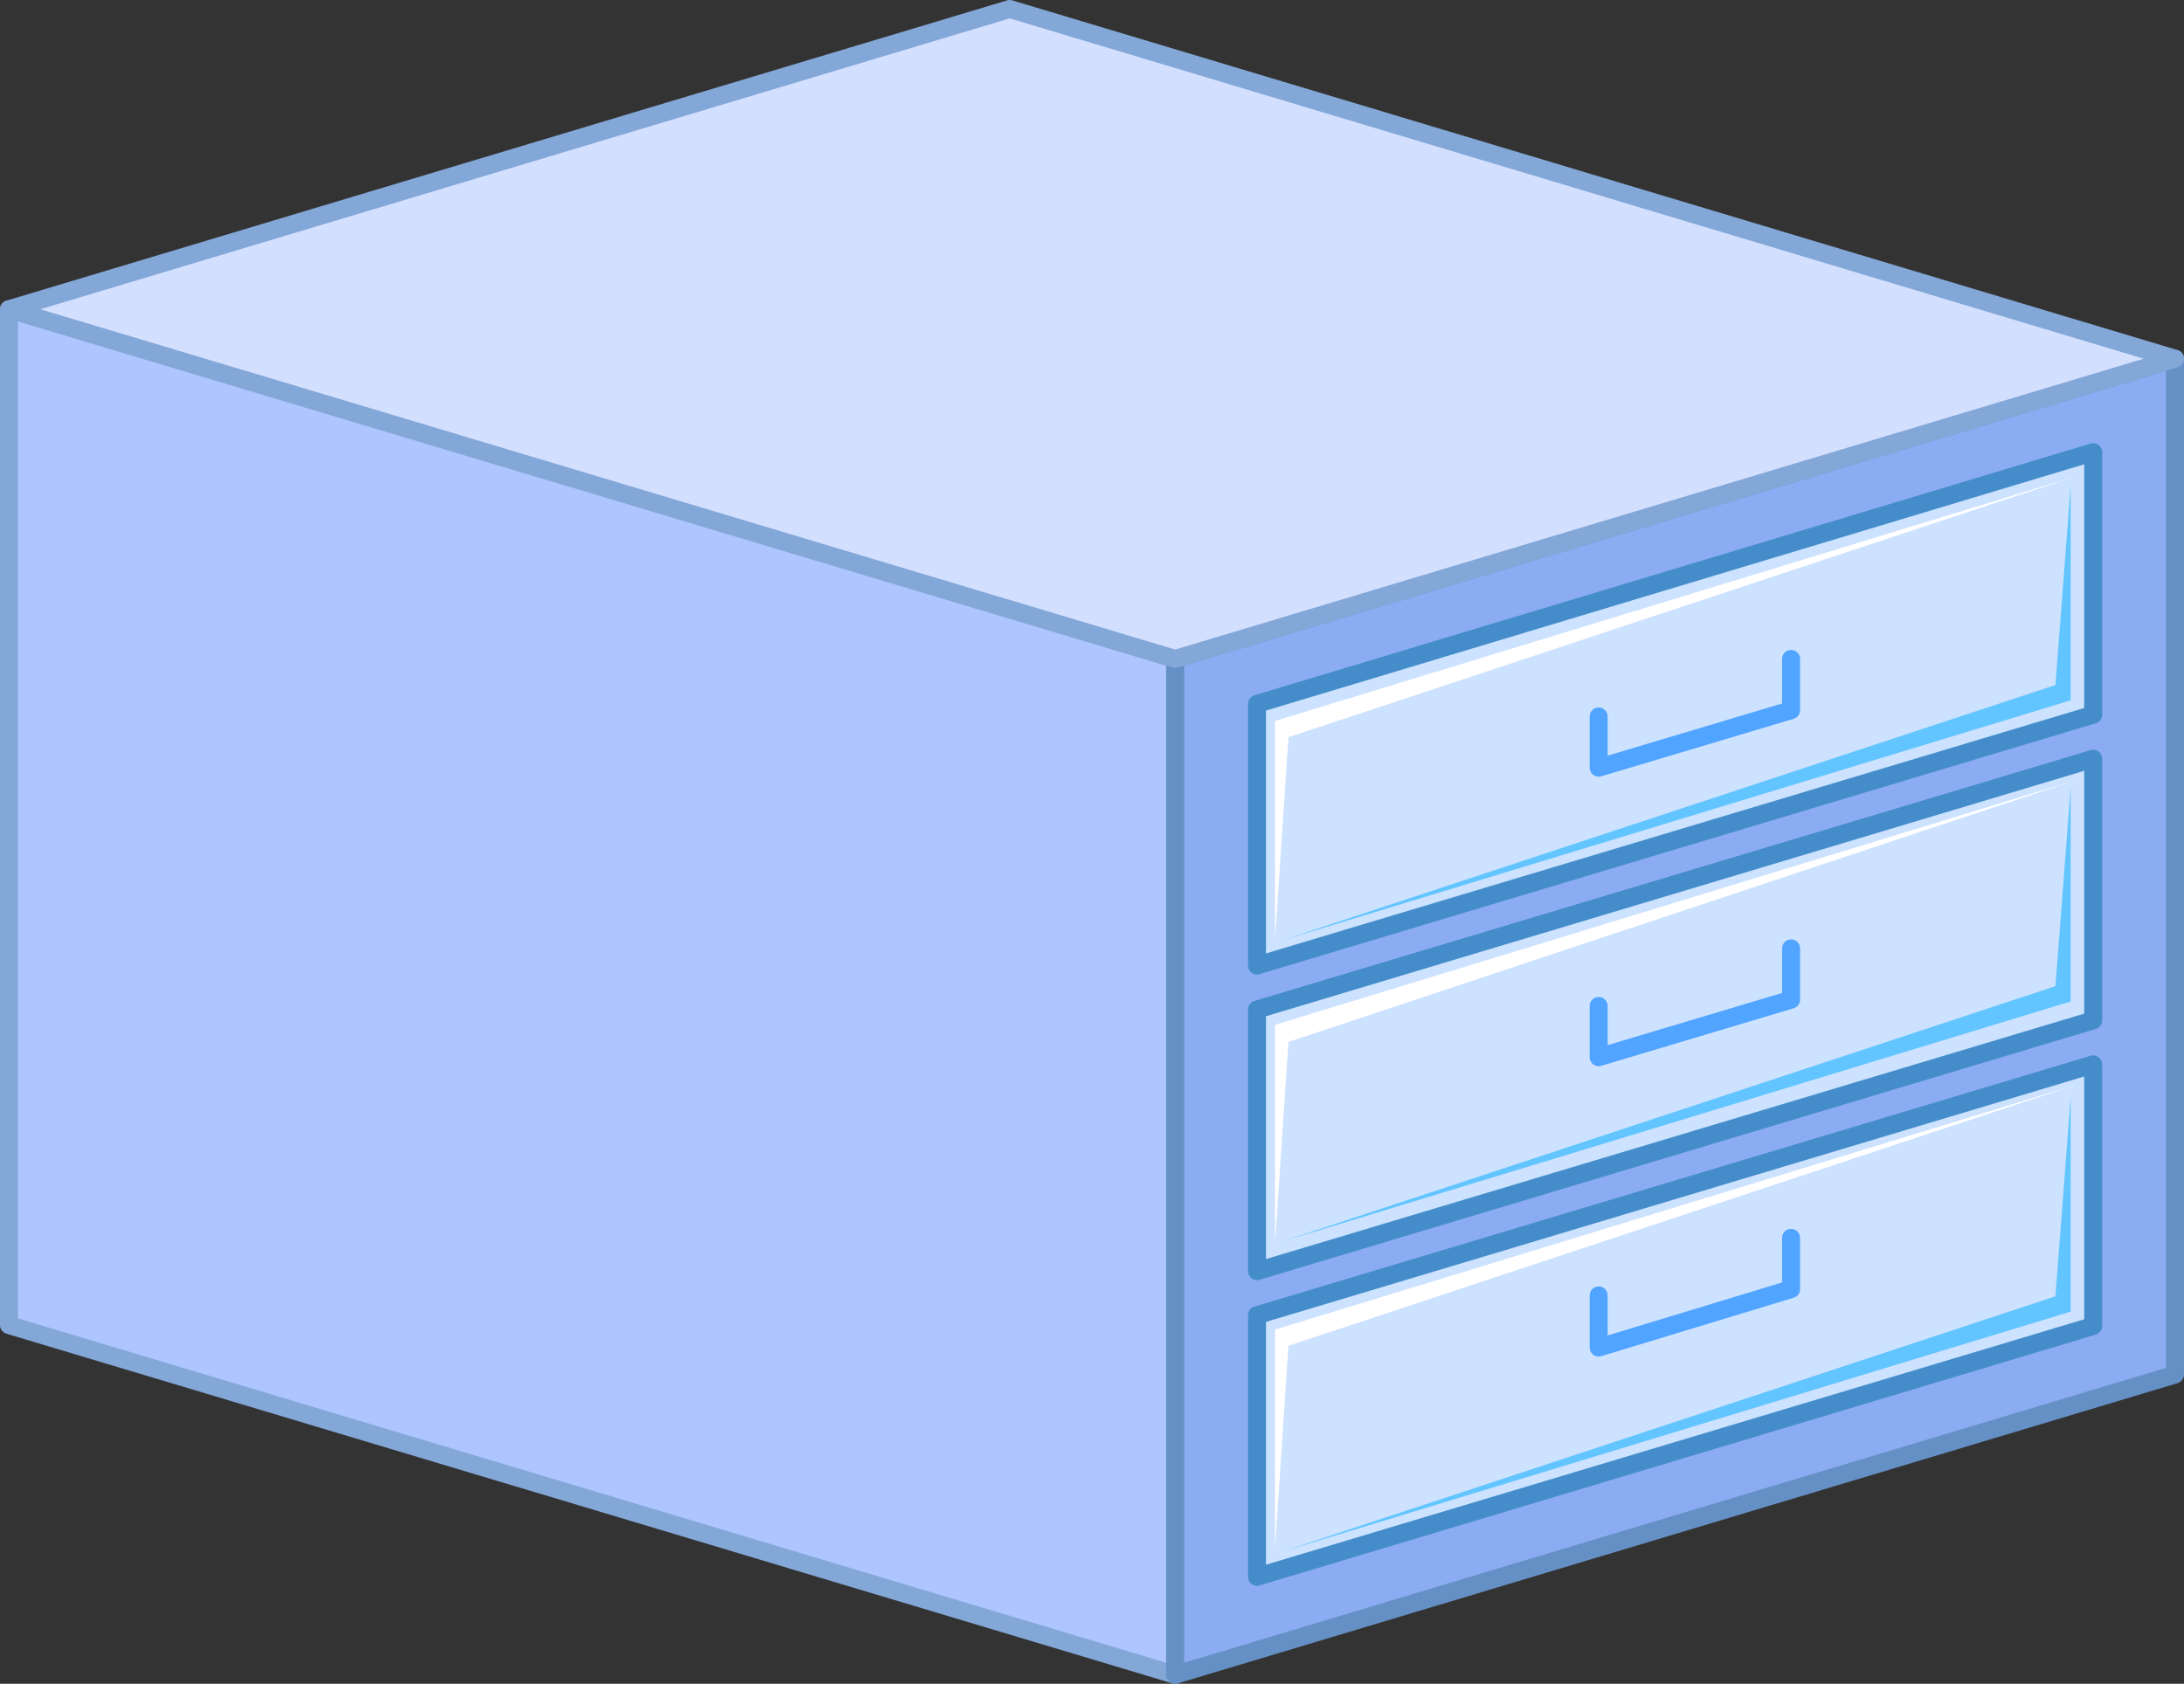
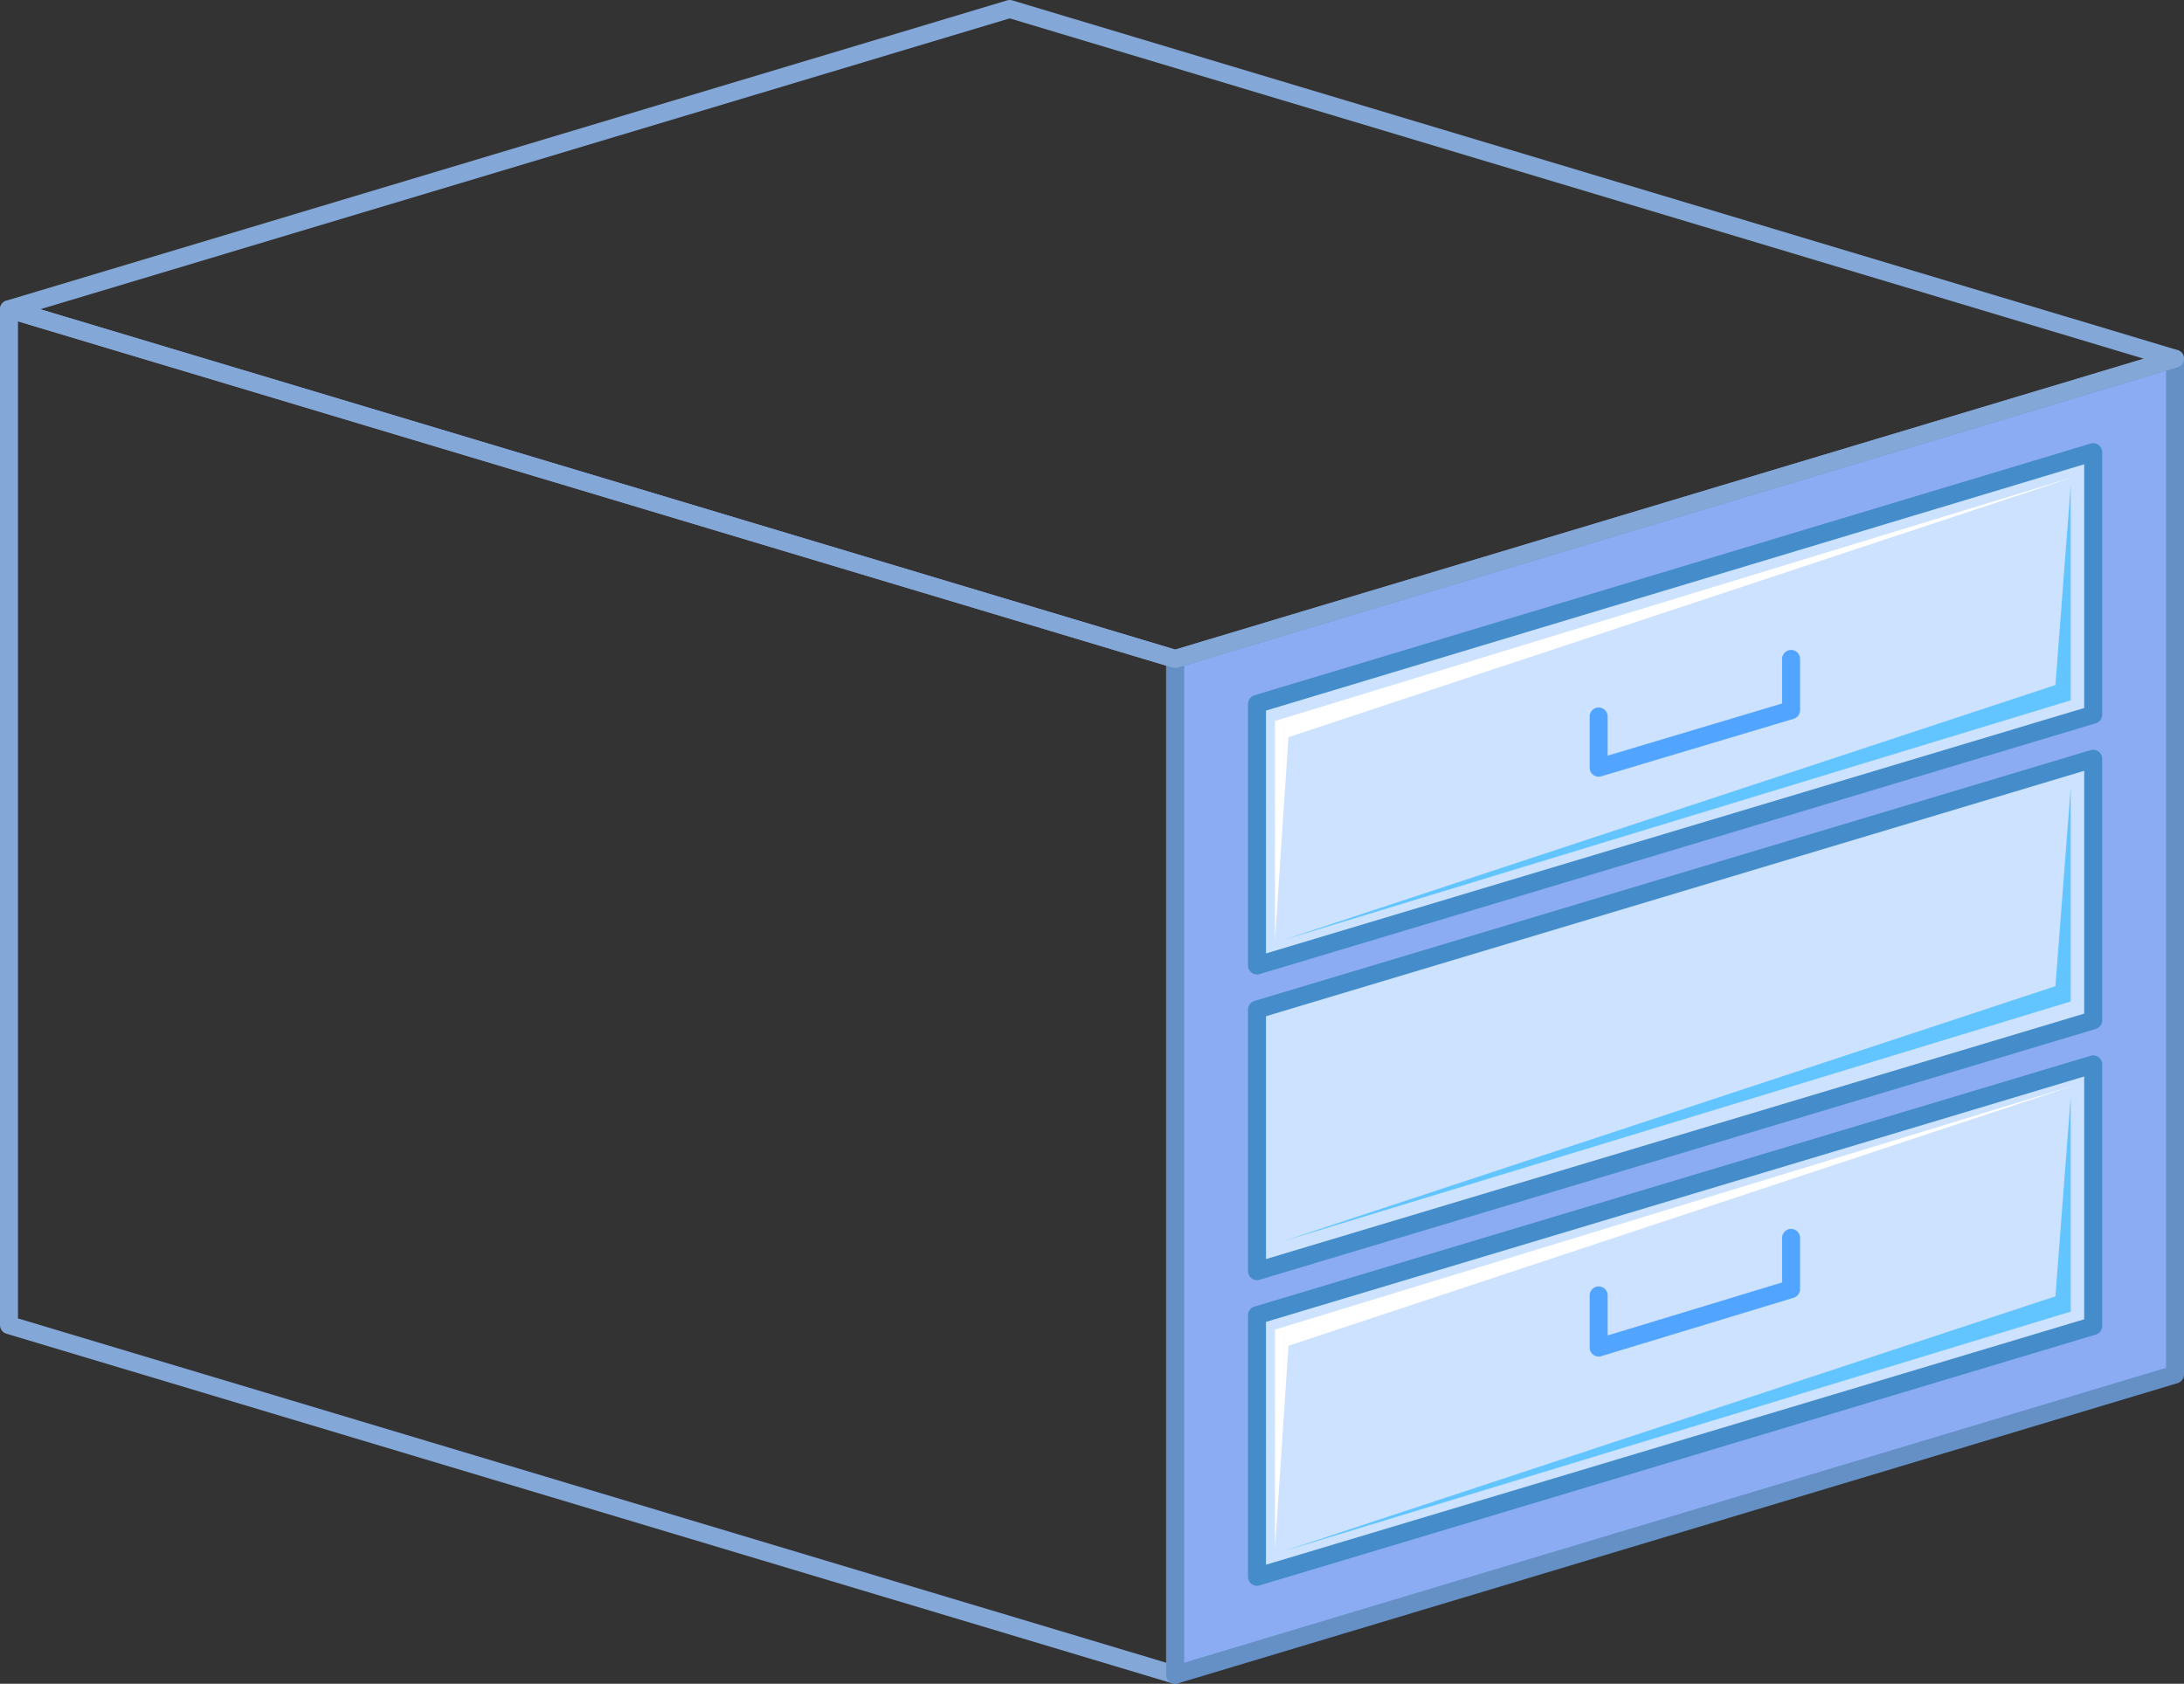
<svg xmlns="http://www.w3.org/2000/svg" height="93.65px" width="121.45px">
  <rect width="100%" height="100%" fill="#333333" stroke="none" />
  <g transform="matrix(1.0, 0.0, 0.0, 1.0, 60.25, 46.3)">
-     <path d="M-59.75 -29.1 L5.1 -9.65 5.1 46.85 -59.75 27.4 -59.75 -29.1" fill="#aec5ff" fill-rule="evenodd" stroke="none" />
    <path d="M-59.75 -29.1 L5.1 -9.65 5.1 46.85 -59.75 27.4 -59.75 -29.1 Z" fill="none" stroke="#83a7d7" stroke-linecap="round" stroke-linejoin="round" stroke-width="1.0" />
    <path d="M60.7 30.15 L5.1 46.85 5.1 -9.65 60.7 -26.35 60.7 30.15" fill="#8bacf2" fill-rule="evenodd" stroke="none" />
    <path d="M60.7 30.15 L5.1 46.85 5.1 -9.65 60.7 -26.35 60.7 30.15 Z" fill="none" stroke="#6590c5" stroke-linecap="round" stroke-linejoin="round" stroke-width="1.0" />
    <path d="M9.65 -7.15 L56.15 -21.15 56.15 -6.55 9.65 7.4 9.65 -7.15" fill="#cce2ff" fill-rule="evenodd" stroke="none" />
    <path d="M9.65 -7.15 L56.15 -21.15 56.15 -6.55 9.65 7.4 9.65 -7.15 Z" fill="none" stroke="#448dca" stroke-linecap="round" stroke-linejoin="round" stroke-width="1.0" />
    <path d="M39.35 -9.65 L39.35 -6.8 28.65 -3.6 28.65 -6.45" fill="none" stroke="#51a4ff" stroke-linecap="round" stroke-linejoin="round" stroke-width="1.0" />
    <path d="M9.65 9.85 L56.15 -4.1 56.15 10.45 9.65 24.4 9.65 9.85" fill="#cce2ff" fill-rule="evenodd" stroke="none" />
    <path d="M9.65 9.85 L56.15 -4.1 56.15 10.45 9.65 24.4 9.65 9.85 Z" fill="none" stroke="#448dca" stroke-linecap="round" stroke-linejoin="round" stroke-width="1.0" />
    <path d="M56.15 27.45 L9.65 41.4 9.65 26.85 56.15 12.9 56.15 27.45" fill="#cce2ff" fill-rule="evenodd" stroke="none" />
    <path d="M56.15 27.45 L9.65 41.4 9.65 26.85 56.15 12.9 56.15 27.45 Z" fill="none" stroke="#448dca" stroke-linecap="round" stroke-linejoin="round" stroke-width="1.0" />
-     <path d="M5.1 -9.65 L-59.75 -29.1 -4.1 -45.8 60.7 -26.35 5.1 -9.65" fill="#d2dfff" fill-rule="evenodd" stroke="none" />
-     <path d="M5.1 -9.65 L-59.75 -29.1 -4.1 -45.8 60.7 -26.35 5.1 -9.65 Z" fill="none" stroke="#83a7d7" stroke-linecap="round" stroke-linejoin="round" stroke-width="1.0" />
-     <path d="M39.35 6.45 L39.35 9.3 28.65 12.5 28.65 9.65" fill="none" stroke="#51a4ff" stroke-linecap="round" stroke-linejoin="round" stroke-width="1.0" />
+     <path d="M5.1 -9.65 L-59.75 -29.1 -4.1 -45.8 60.7 -26.35 5.1 -9.65 " fill="none" stroke="#83a7d7" stroke-linecap="round" stroke-linejoin="round" stroke-width="1.0" />
    <path d="M39.35 22.55 L39.35 25.4 28.65 28.65 28.65 25.75" fill="none" stroke="#51a4ff" stroke-linecap="round" stroke-linejoin="round" stroke-width="1.0" />
    <path d="M10.65 6.0 L10.65 -6.2 55.15 -19.8 11.4 -5.3 10.65 6.0" fill="#ffffff" fill-rule="evenodd" stroke="none" />
-     <path d="M10.65 22.9 L10.65 10.7 55.15 -2.9 11.4 11.65 10.65 22.9" fill="#ffffff" fill-rule="evenodd" stroke="none" />
    <path d="M11.4 28.55 L10.65 39.85 10.65 27.65 55.15 14.05 11.4 28.55" fill="#ffffff" fill-rule="evenodd" stroke="none" />
    <path d="M54.05 8.55 L54.9 -2.5 54.9 9.4 11.05 22.75 54.05 8.55" fill="#62c5ff" fill-rule="evenodd" stroke="none" />
    <path d="M11.05 6.0 L54.05 -8.2 54.9 -19.3 54.9 -7.35 11.05 6.0" fill="#62c5ff" fill-rule="evenodd" stroke="none" />
    <path d="M54.05 25.8 L54.9 14.7 54.9 26.65 11.05 40.0 54.05 25.8" fill="#62c5ff" fill-rule="evenodd" stroke="none" />
  </g>
</svg>